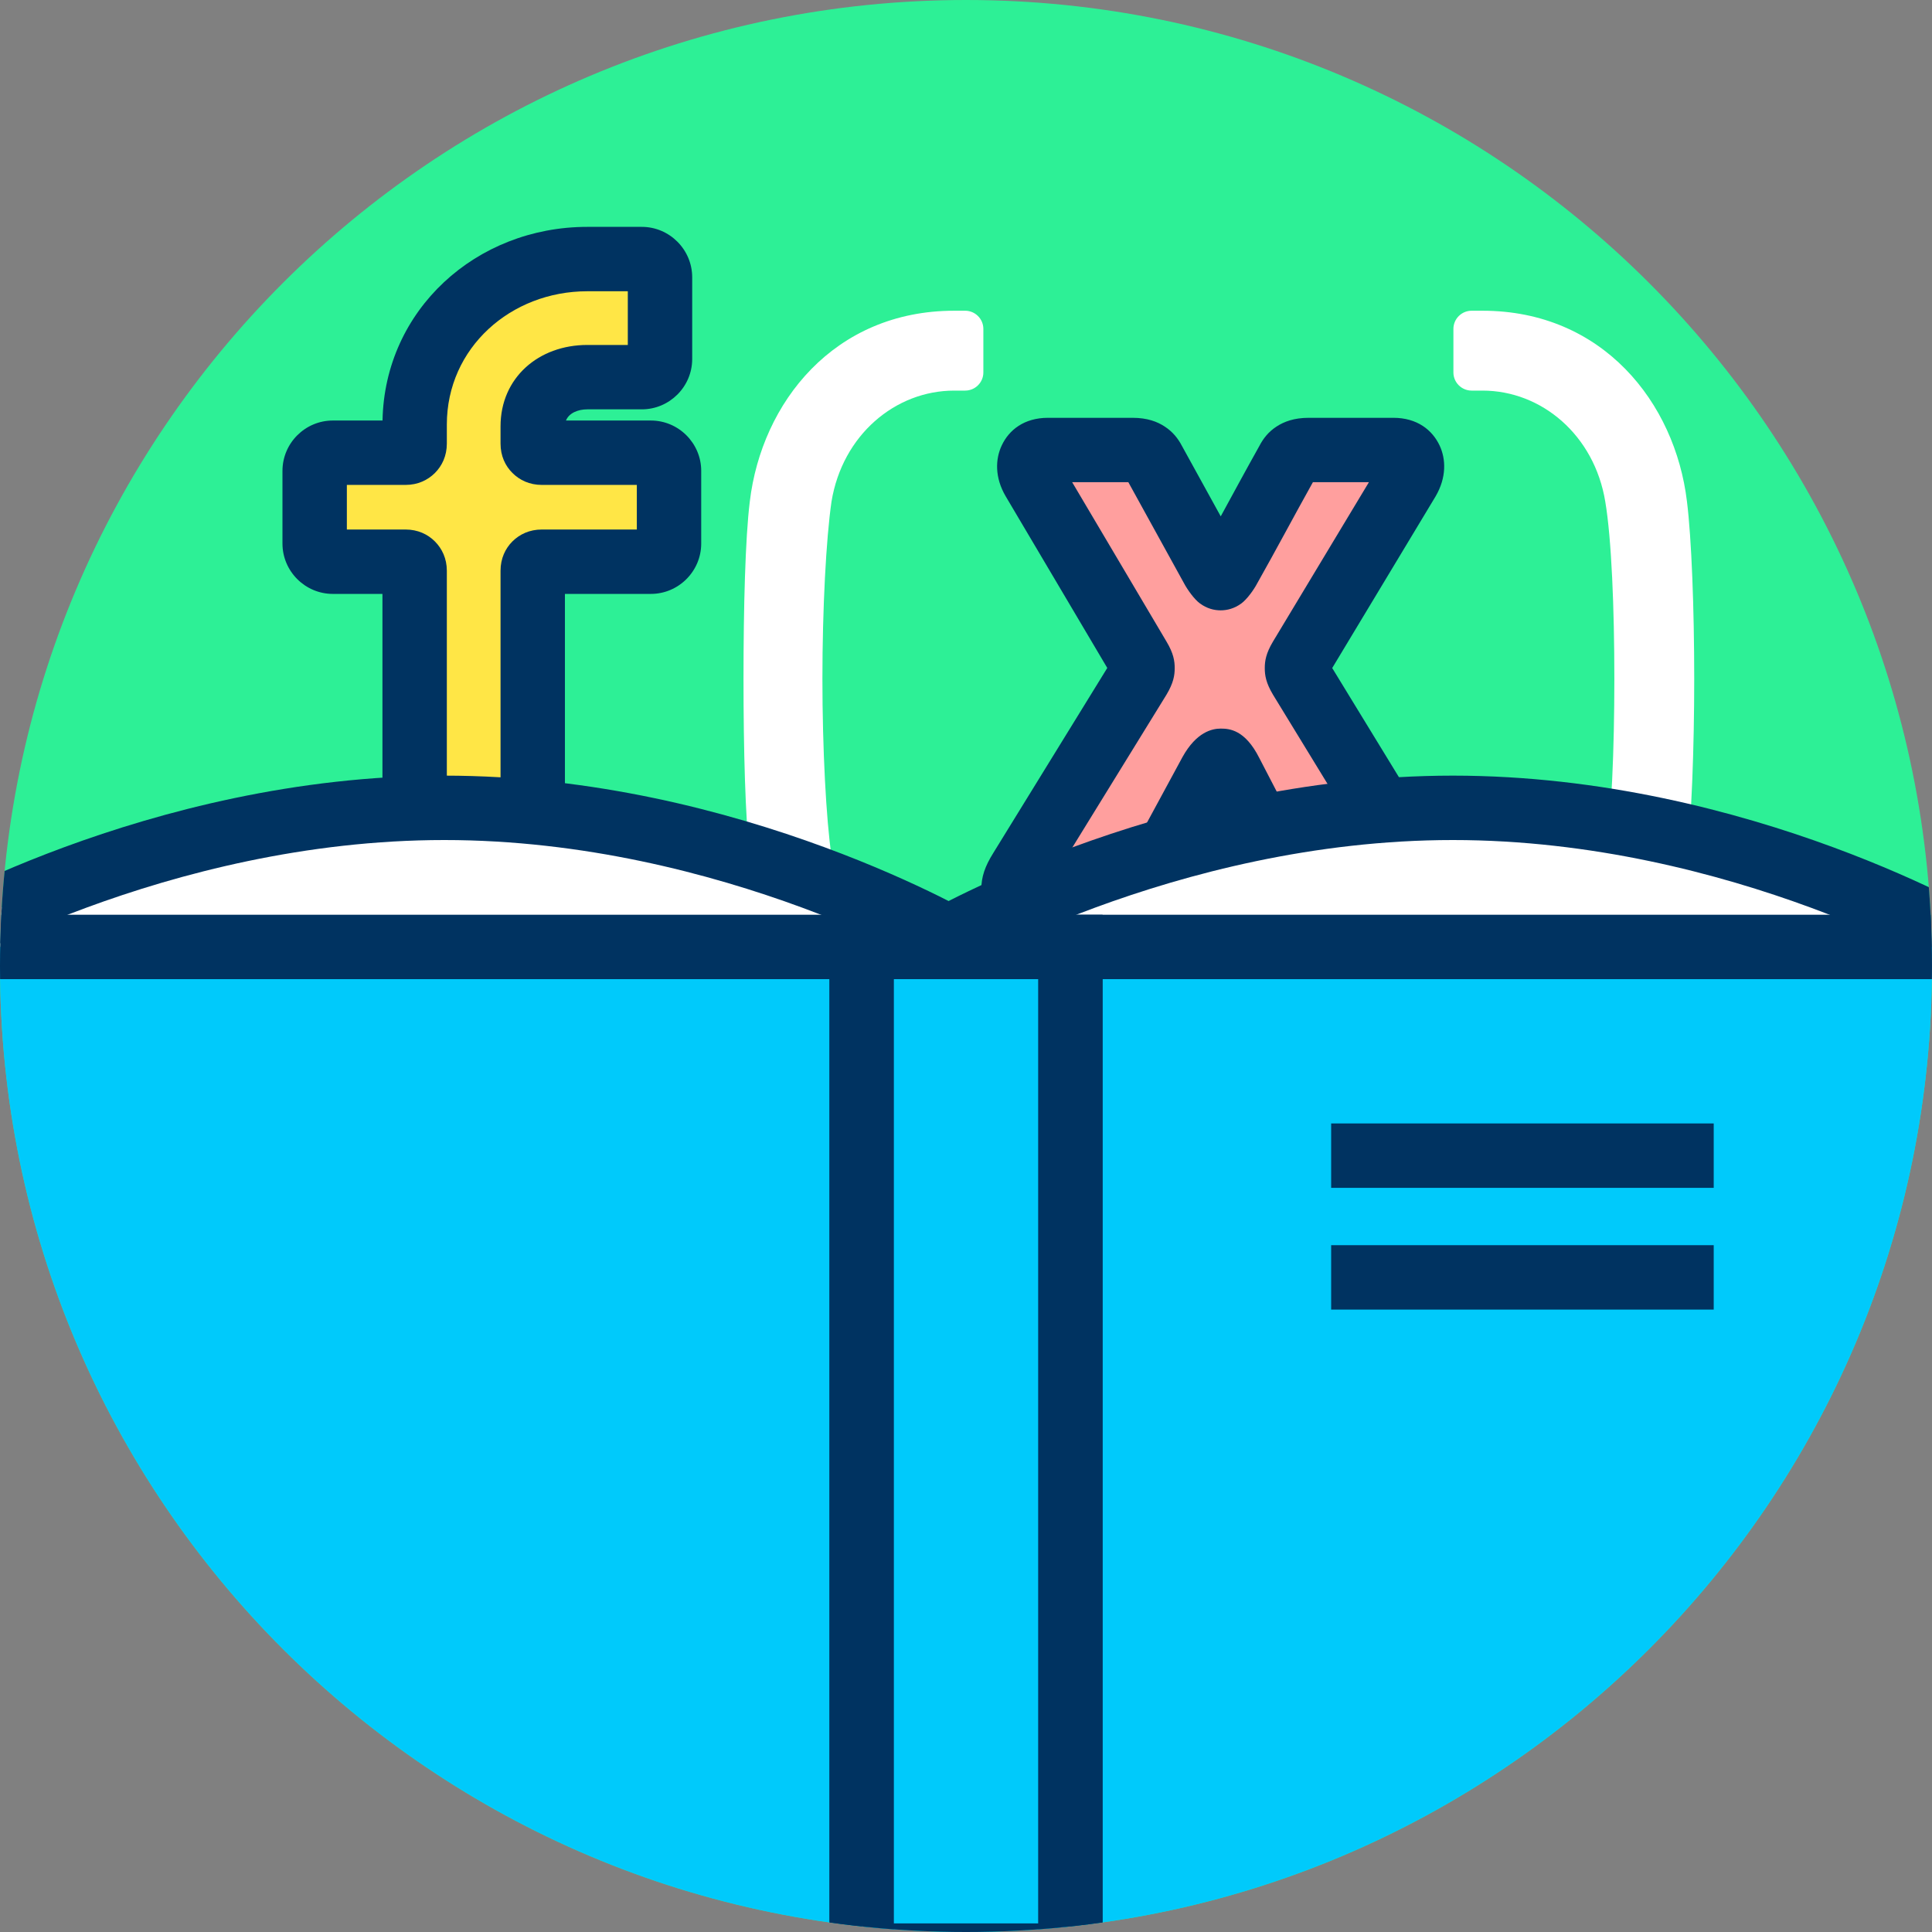
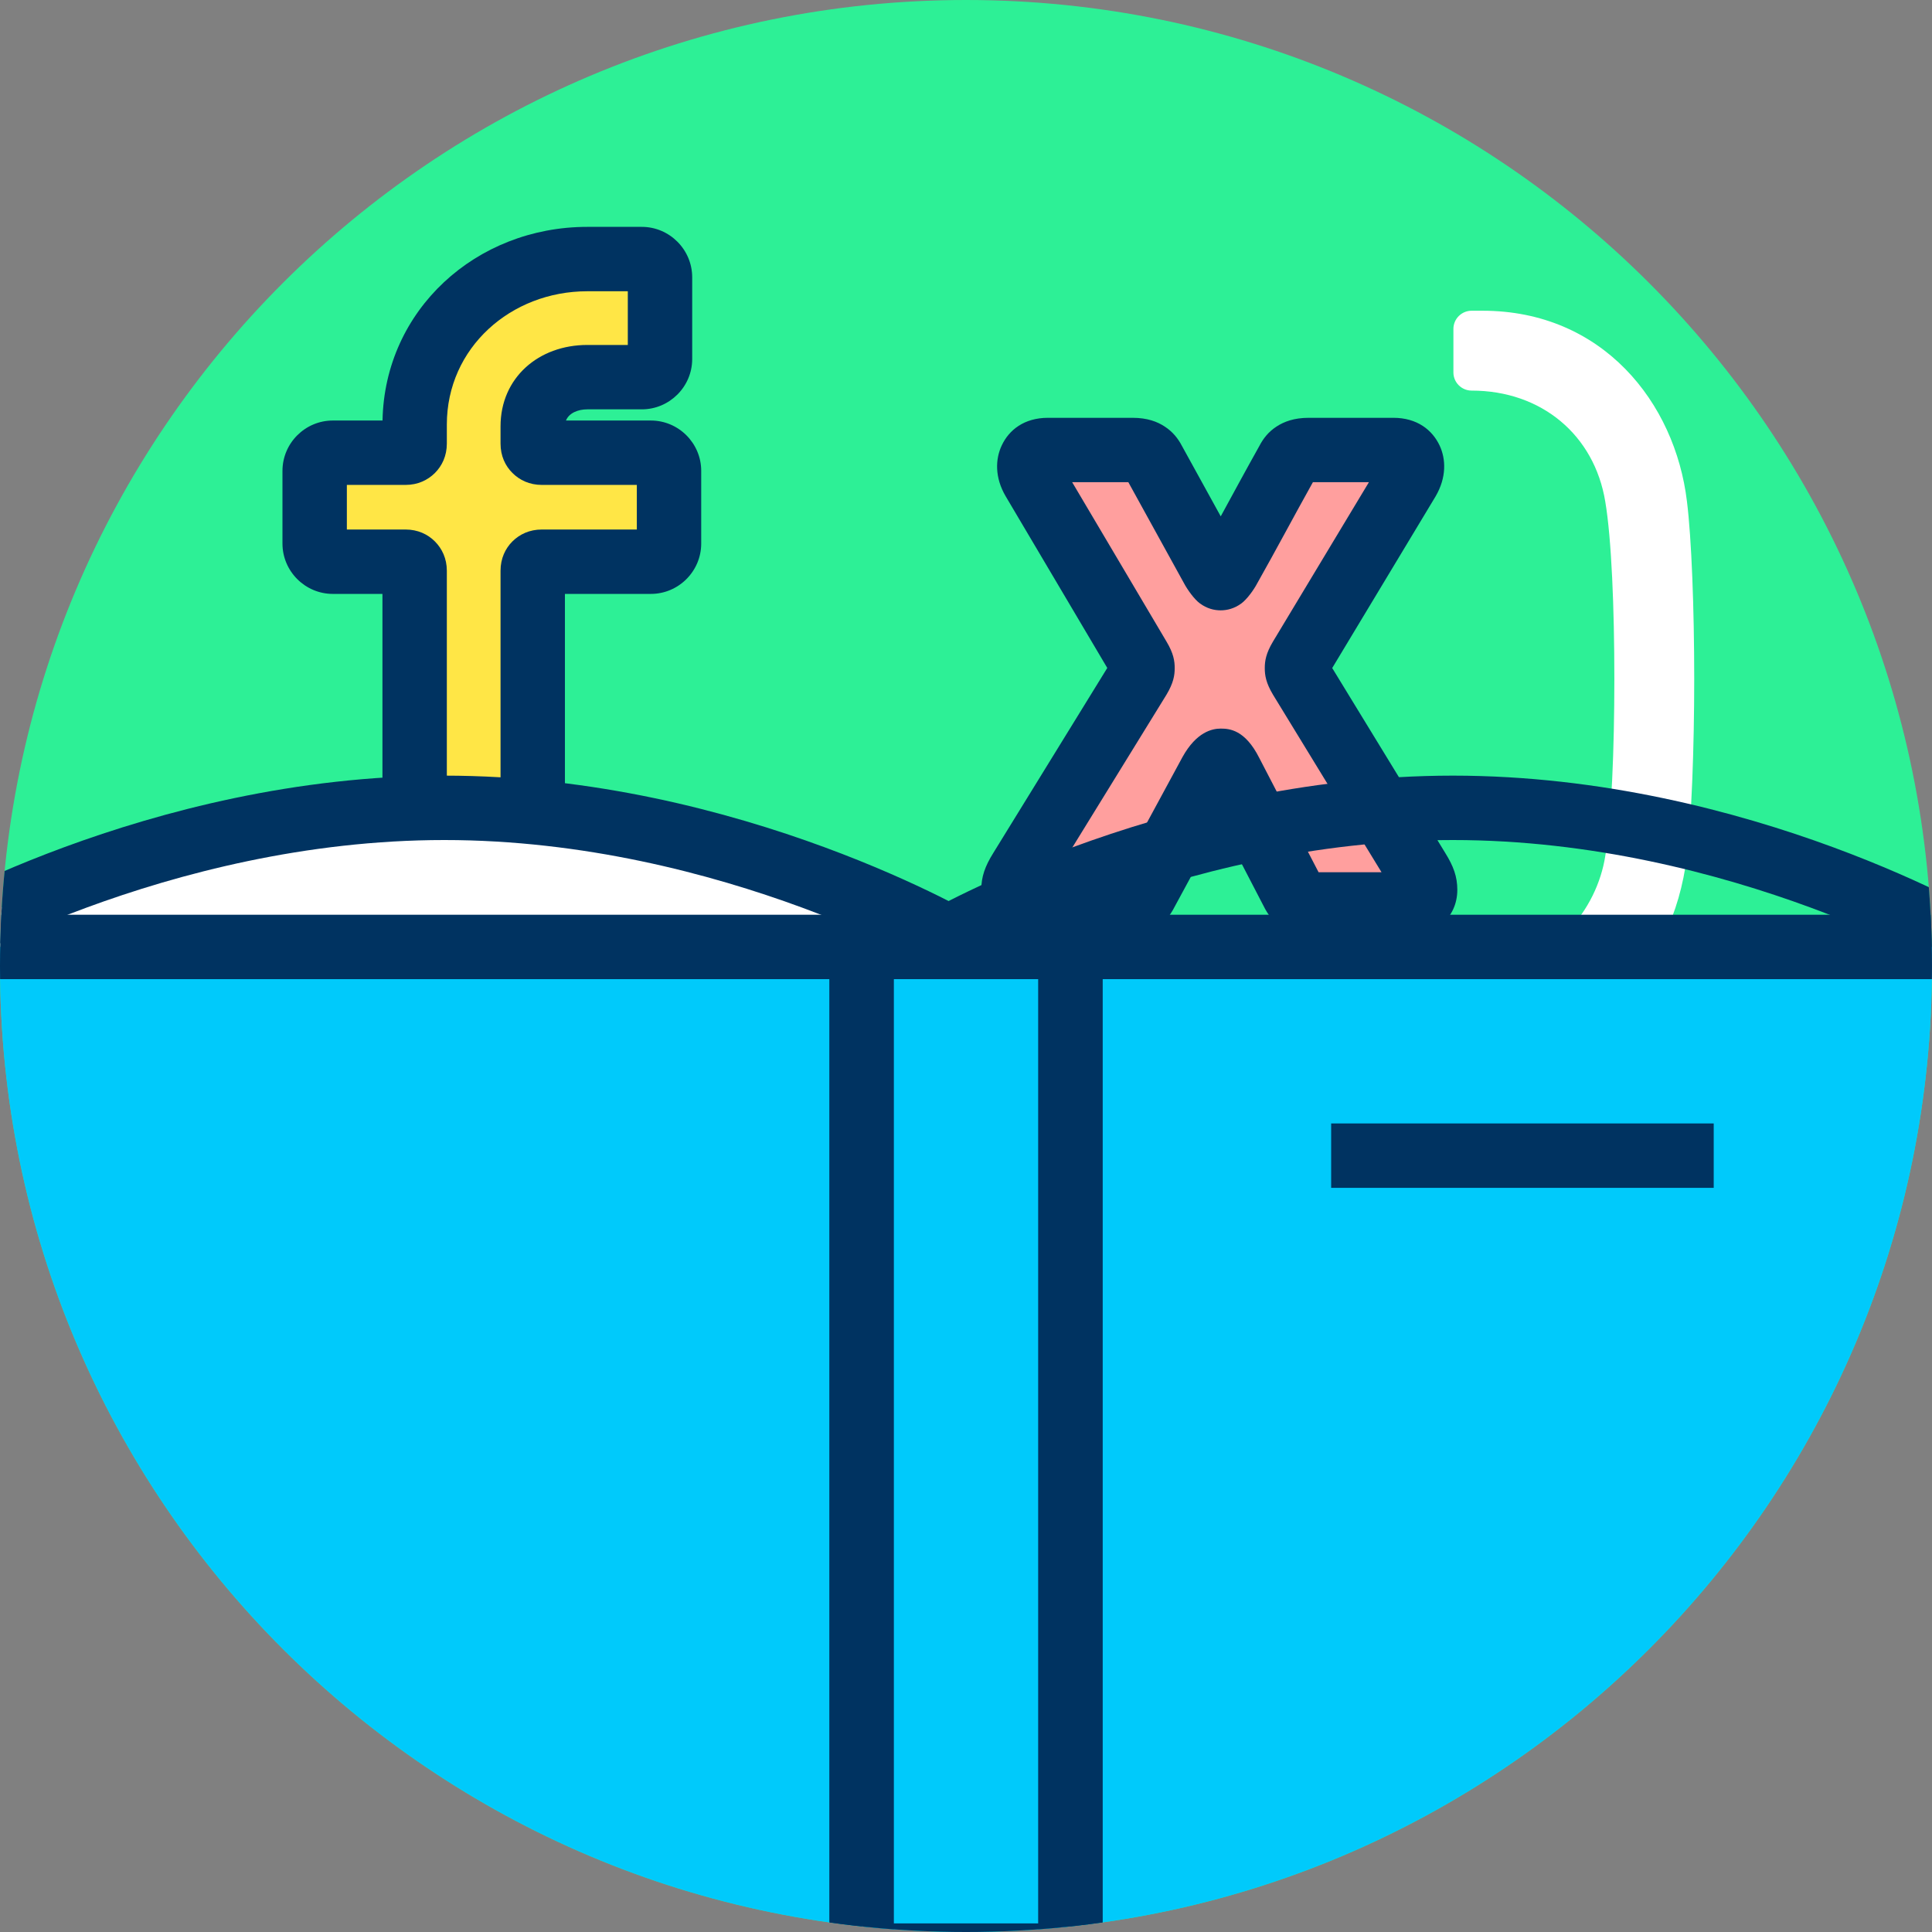
<svg xmlns="http://www.w3.org/2000/svg" xmlns:ns1="http://www.serif.com/" width="100%" height="100%" viewBox="0 0 120 120" version="1.1" xml:space="preserve" style="fill-rule:evenodd;clip-rule:evenodd;stroke-miterlimit:10;">
  <rect x="0" y="0" width="120" height="120" fill="#808080" stroke="none" />
  <g transform="matrix(1,0,0,1,-280.38,-0.408)">
    <g id="_3.1" ns1:id="3.1" transform="matrix(1,0,0,1,280.38,0.408)">
      <rect x="0" y="0" width="120" height="120" style="fill:none;" />
      <path d="M120,60C120,93.14 93.137,120 60,120C26.86,120 0,93.136 0,60C0,26.86 26.863,0 60,0C93.14,0 120,26.864 120,60" style="fill:rgb(45,240,150);fill-rule:nonzero;" />
      <clipPath id="_clip1">
        <path d="M120,60C120,93.14 93.137,120 60,120C26.86,120 0,93.136 0,60C0,26.86 26.863,0 60,0C93.14,0 120,26.864 120,60" clip-rule="nonzero" />
      </clipPath>
      <g clip-path="url(#_clip1)">
        <g transform="matrix(4.956,0,0,4.956,-1228.26,352.12)">
          <g transform="matrix(1,0,0,1,-0.202,0)">
            <path d="M254.483,-59.715C254.609,-59.715 254.711,-59.817 254.711,-59.943L254.711,-63.896C254.711,-63.964 254.757,-64.01 254.825,-64.01L256.192,-64.01C256.317,-64.01 256.42,-64.112 256.42,-64.237L256.42,-65.148C256.42,-65.273 256.317,-65.375 256.192,-65.375L254.825,-65.375C254.757,-65.375 254.711,-65.421 254.711,-65.49L254.711,-65.706C254.711,-66.083 255.019,-66.322 255.395,-66.322L256.078,-66.322C256.204,-66.322 256.306,-66.425 256.306,-66.55L256.306,-67.574C256.306,-67.7 256.204,-67.802 256.078,-67.802L255.395,-67.802C254.21,-67.802 253.231,-66.914 253.231,-65.729L253.231,-65.49C253.231,-65.421 253.186,-65.375 253.118,-65.375L252.206,-65.375C252.081,-65.375 251.978,-65.273 251.978,-65.148L251.978,-64.237C251.978,-64.112 252.081,-64.01 252.206,-64.01L253.118,-64.01C253.186,-64.01 253.231,-63.964 253.231,-63.896L253.231,-59.943C253.231,-59.817 253.334,-59.715 253.459,-59.715L254.483,-59.715Z" style="fill:rgb(255,230,70);fill-rule:nonzero;" />
          </g>
          <g transform="matrix(1,0,0,1,-0.202,0)">
            <path d="M252.829,-65.779L252.206,-65.779C251.859,-65.779 251.575,-65.495 251.575,-65.148C251.575,-65.148 251.575,-64.237 251.575,-64.237C251.575,-63.89 251.859,-63.606 252.206,-63.606L252.828,-63.606L252.828,-59.943C252.828,-59.595 253.112,-59.311 253.459,-59.311L254.483,-59.311C254.83,-59.311 255.115,-59.595 255.115,-59.943L255.115,-63.606L256.192,-63.606C256.539,-63.606 256.823,-63.89 256.823,-64.237C256.823,-64.237 256.823,-65.148 256.823,-65.148C256.823,-65.495 256.539,-65.779 256.192,-65.779L255.128,-65.779C255.166,-65.873 255.278,-65.919 255.395,-65.919L256.078,-65.919C256.426,-65.919 256.71,-66.203 256.71,-66.55C256.71,-66.55 256.71,-67.574 256.71,-67.574C256.71,-67.921 256.426,-68.206 256.078,-68.206C256.078,-68.206 255.395,-68.206 255.395,-68.206C254.001,-68.206 252.855,-67.165 252.829,-65.779ZM255.903,-67.399L255.903,-66.726L255.395,-66.726C254.786,-66.726 254.308,-66.316 254.308,-65.706L254.308,-65.49C254.308,-65.336 254.367,-65.211 254.457,-65.122C254.547,-65.032 254.671,-64.972 254.825,-64.972L256.016,-64.972L256.016,-64.413L254.825,-64.413C254.671,-64.413 254.547,-64.353 254.457,-64.264C254.367,-64.174 254.308,-64.049 254.308,-63.896L254.308,-60.118L253.635,-60.118L253.635,-63.896C253.635,-64.049 253.575,-64.174 253.485,-64.264C253.396,-64.353 253.271,-64.413 253.118,-64.413L252.382,-64.413L252.382,-64.972L253.118,-64.972C253.271,-64.972 253.396,-65.032 253.486,-65.122C253.575,-65.211 253.635,-65.336 253.635,-65.49L253.635,-65.729C253.635,-66.689 254.436,-67.399 255.395,-67.399L255.903,-67.399Z" style="fill:rgb(0,51,97);" />
          </g>
          <g transform="matrix(1,0,0,1,0,0.761)">
-             <path d="M259.997,-58.689C260.123,-58.689 260.225,-58.792 260.225,-58.917L260.225,-59.463C260.225,-59.588 260.123,-59.691 259.997,-59.691L259.792,-59.691C258.904,-59.691 258.357,-60.42 258.254,-61.081C258.186,-61.548 258.14,-62.425 258.14,-63.303C258.14,-64.18 258.186,-65.058 258.254,-65.525C258.391,-66.357 259.052,-66.915 259.792,-66.915L259.929,-66.915C260.054,-66.915 260.157,-67.017 260.157,-67.142L260.157,-67.688C260.157,-67.814 260.054,-67.916 259.929,-67.916L259.792,-67.916C258.288,-67.916 257.378,-66.767 257.23,-65.525C257.173,-65.069 257.151,-64.191 257.151,-63.303C257.151,-62.425 257.173,-61.548 257.23,-61.081C257.412,-59.611 258.425,-58.689 259.792,-58.689L259.997,-58.689Z" style="fill:white;fill-rule:nonzero;" />
-           </g>
+             </g>
          <path d="M261.969,-59.715C262.094,-59.715 262.14,-59.772 262.186,-59.851L263.006,-61.366C263.063,-61.469 263.097,-61.514 263.131,-61.514C263.165,-61.514 263.199,-61.48 263.256,-61.366L264.042,-59.851C264.088,-59.772 264.133,-59.715 264.258,-59.715L265.466,-59.715C265.614,-59.715 265.693,-59.794 265.693,-59.897C265.693,-59.988 265.659,-60.056 265.602,-60.148L264.133,-62.551C264.099,-62.608 264.088,-62.642 264.088,-62.676C264.088,-62.71 264.099,-62.744 264.133,-62.801L265.477,-65.034C265.591,-65.227 265.511,-65.41 265.295,-65.41L264.236,-65.41C264.065,-65.41 264.008,-65.341 263.974,-65.273C263.712,-64.806 263.484,-64.373 263.233,-63.929C263.211,-63.883 263.165,-63.804 263.131,-63.804C263.097,-63.804 263.051,-63.883 263.028,-63.929L262.288,-65.273C262.254,-65.341 262.197,-65.41 262.026,-65.41L260.967,-65.41C260.75,-65.41 260.671,-65.227 260.785,-65.034L262.106,-62.801C262.14,-62.744 262.151,-62.71 262.151,-62.676C262.151,-62.642 262.14,-62.608 262.106,-62.551L260.625,-60.148C260.568,-60.056 260.534,-59.988 260.534,-59.897C260.534,-59.794 260.614,-59.715 260.762,-59.715L261.969,-59.715Z" style="fill:rgb(255,159,158);fill-rule:nonzero;" />
          <path d="M261.71,-62.678L260.282,-60.36C260.178,-60.193 260.131,-60.063 260.131,-59.897C260.131,-59.724 260.201,-59.571 260.331,-59.46C260.43,-59.376 260.572,-59.311 260.762,-59.311L261.969,-59.311C262.102,-59.311 262.199,-59.342 262.278,-59.385C262.389,-59.445 262.468,-59.532 262.536,-59.651C262.537,-59.654 262.539,-59.657 262.54,-59.659L263.126,-60.741L263.684,-59.666C263.686,-59.661 263.689,-59.656 263.692,-59.651C263.76,-59.532 263.839,-59.445 263.95,-59.385C264.028,-59.342 264.126,-59.311 264.258,-59.311L265.466,-59.311C265.656,-59.311 265.798,-59.376 265.897,-59.46C266.027,-59.571 266.097,-59.724 266.097,-59.897C266.097,-60.063 266.049,-60.193 265.946,-60.359L264.529,-62.677L265.825,-64.829C265.963,-65.065 265.955,-65.296 265.875,-65.466C265.784,-65.659 265.595,-65.813 265.295,-65.813C265.295,-65.813 264.236,-65.813 264.236,-65.813C264.047,-65.813 263.924,-65.763 263.835,-65.706C263.729,-65.638 263.663,-65.551 263.616,-65.46C263.446,-65.157 263.29,-64.867 263.132,-64.578L262.645,-65.462C262.598,-65.552 262.532,-65.638 262.426,-65.706C262.338,-65.763 262.215,-65.813 262.026,-65.813C262.026,-65.813 260.967,-65.813 260.967,-65.813C260.667,-65.813 260.477,-65.659 260.387,-65.466C260.307,-65.296 260.298,-65.065 260.437,-64.829L261.71,-62.678ZM261.27,-65.006L261.974,-65.006L262.672,-63.739C262.716,-63.656 262.803,-63.536 262.871,-63.487C262.959,-63.422 263.05,-63.4 263.131,-63.4C263.211,-63.4 263.303,-63.422 263.391,-63.487C263.458,-63.536 263.546,-63.655 263.59,-63.74C263.825,-64.156 264.042,-64.567 264.287,-65.006L264.989,-65.006L263.787,-63.009C263.698,-62.86 263.684,-62.765 263.684,-62.676C263.684,-62.587 263.698,-62.492 263.787,-62.343L265.147,-60.118L264.358,-60.118L263.615,-61.55C263.436,-61.906 263.238,-61.918 263.131,-61.918C263.026,-61.918 262.828,-61.877 262.653,-61.562L261.871,-60.118L261.081,-60.118L262.452,-62.343C262.541,-62.492 262.555,-62.587 262.555,-62.676C262.555,-62.765 262.541,-62.86 262.452,-63.009L261.27,-65.006Z" style="fill:rgb(0,51,97);" />
          <g transform="matrix(1,0,0,1,0,0.761)">
-             <path d="M266.413,-58.689C267.78,-58.689 268.793,-59.611 268.975,-61.081C269.032,-61.548 269.066,-62.425 269.066,-63.303C269.066,-64.191 269.032,-65.069 268.975,-65.525C268.827,-66.767 267.916,-67.916 266.413,-67.916L266.276,-67.916C266.151,-67.916 266.048,-67.814 266.048,-67.688L266.048,-67.142C266.048,-67.017 266.151,-66.915 266.276,-66.915L266.413,-66.915C267.153,-66.915 267.814,-66.357 267.951,-65.525C268.03,-65.058 268.065,-64.18 268.065,-63.303C268.065,-62.425 268.03,-61.548 267.951,-61.081C267.848,-60.42 267.301,-59.691 266.413,-59.691L266.208,-59.691C266.082,-59.691 265.98,-59.588 265.98,-59.463L265.98,-58.917C265.98,-58.792 266.082,-58.689 266.208,-58.689L266.413,-58.689Z" style="fill:white;fill-rule:nonzero;" />
+             <path d="M266.413,-58.689C267.78,-58.689 268.793,-59.611 268.975,-61.081C269.032,-61.548 269.066,-62.425 269.066,-63.303C269.066,-64.191 269.032,-65.069 268.975,-65.525C268.827,-66.767 267.916,-67.916 266.413,-67.916L266.276,-67.916C266.151,-67.916 266.048,-67.814 266.048,-67.688L266.048,-67.142C266.048,-67.017 266.151,-66.915 266.276,-66.915C267.153,-66.915 267.814,-66.357 267.951,-65.525C268.03,-65.058 268.065,-64.18 268.065,-63.303C268.065,-62.425 268.03,-61.548 267.951,-61.081C267.848,-60.42 267.301,-59.691 266.413,-59.691L266.208,-59.691C266.082,-59.691 265.98,-59.588 265.98,-59.463L265.98,-58.917C265.98,-58.792 266.082,-58.689 266.208,-58.689L266.413,-58.689Z" style="fill:white;fill-rule:nonzero;" />
          </g>
        </g>
        <g>
          <path d="M-4.806,58.816C-4.806,58.816 9.703,50.176 27.597,50.176C45.492,50.176 60,58.816 60,58.816" style="fill:white;fill-rule:nonzero;" />
          <path d="M-4.806,58.816C-4.806,58.816 9.703,50.176 27.597,50.176C45.492,50.176 60,58.816 60,58.816" style="fill:none;fill-rule:nonzero;stroke:rgb(0,51,97);stroke-width:4px;" />
-           <path d="M57.84,58.816C57.84,58.816 72.349,50.176 90.242,50.176C108.139,50.176 122.646,58.816 122.646,58.816" style="fill:white;fill-rule:nonzero;" />
          <path d="M57.84,58.816C57.84,58.816 72.349,50.176 90.242,50.176C108.139,50.176 122.646,58.816 122.646,58.816" style="fill:none;fill-rule:nonzero;stroke:rgb(0,51,97);stroke-width:4px;" />
          <rect x="-4.806" y="58.816" width="58.33" height="62.65" style="fill:rgb(0,202,251);fill-rule:nonzero;" />
          <rect x="-4.806" y="58.816" width="58.33" height="62.65" style="fill:none;fill-rule:nonzero;stroke:rgb(0,51,97);stroke-width:4px;" />
          <rect x="66.48" y="58.816" width="58.32" height="62.65" style="fill:rgb(0,202,251);fill-rule:nonzero;" />
          <rect x="66.48" y="58.816" width="58.32" height="62.65" style="fill:none;fill-rule:nonzero;stroke:rgb(0,51,97);stroke-width:4px;" />
          <rect x="53.52" y="58.816" width="12.962" height="62.65" style="fill:rgb(0,202,251);fill-rule:nonzero;" />
          <rect x="53.52" y="58.816" width="12.962" height="62.65" style="fill:none;fill-rule:nonzero;stroke:rgb(0,51,97);stroke-width:4px;" />
          <path d="M82.68,71.78L106.442,71.78" style="fill:none;fill-rule:nonzero;" />
          <path d="M82.68,71.78L106.442,71.78" style="fill:none;fill-rule:nonzero;stroke:rgb(0,51,97);stroke-width:4px;" />
          <path d="M82.68,79.34L106.442,79.34" style="fill:none;fill-rule:nonzero;" />
-           <path d="M82.68,79.34L106.442,79.34" style="fill:none;fill-rule:nonzero;stroke:rgb(0,51,97);stroke-width:4px;" />
        </g>
      </g>
    </g>
  </g>
</svg>